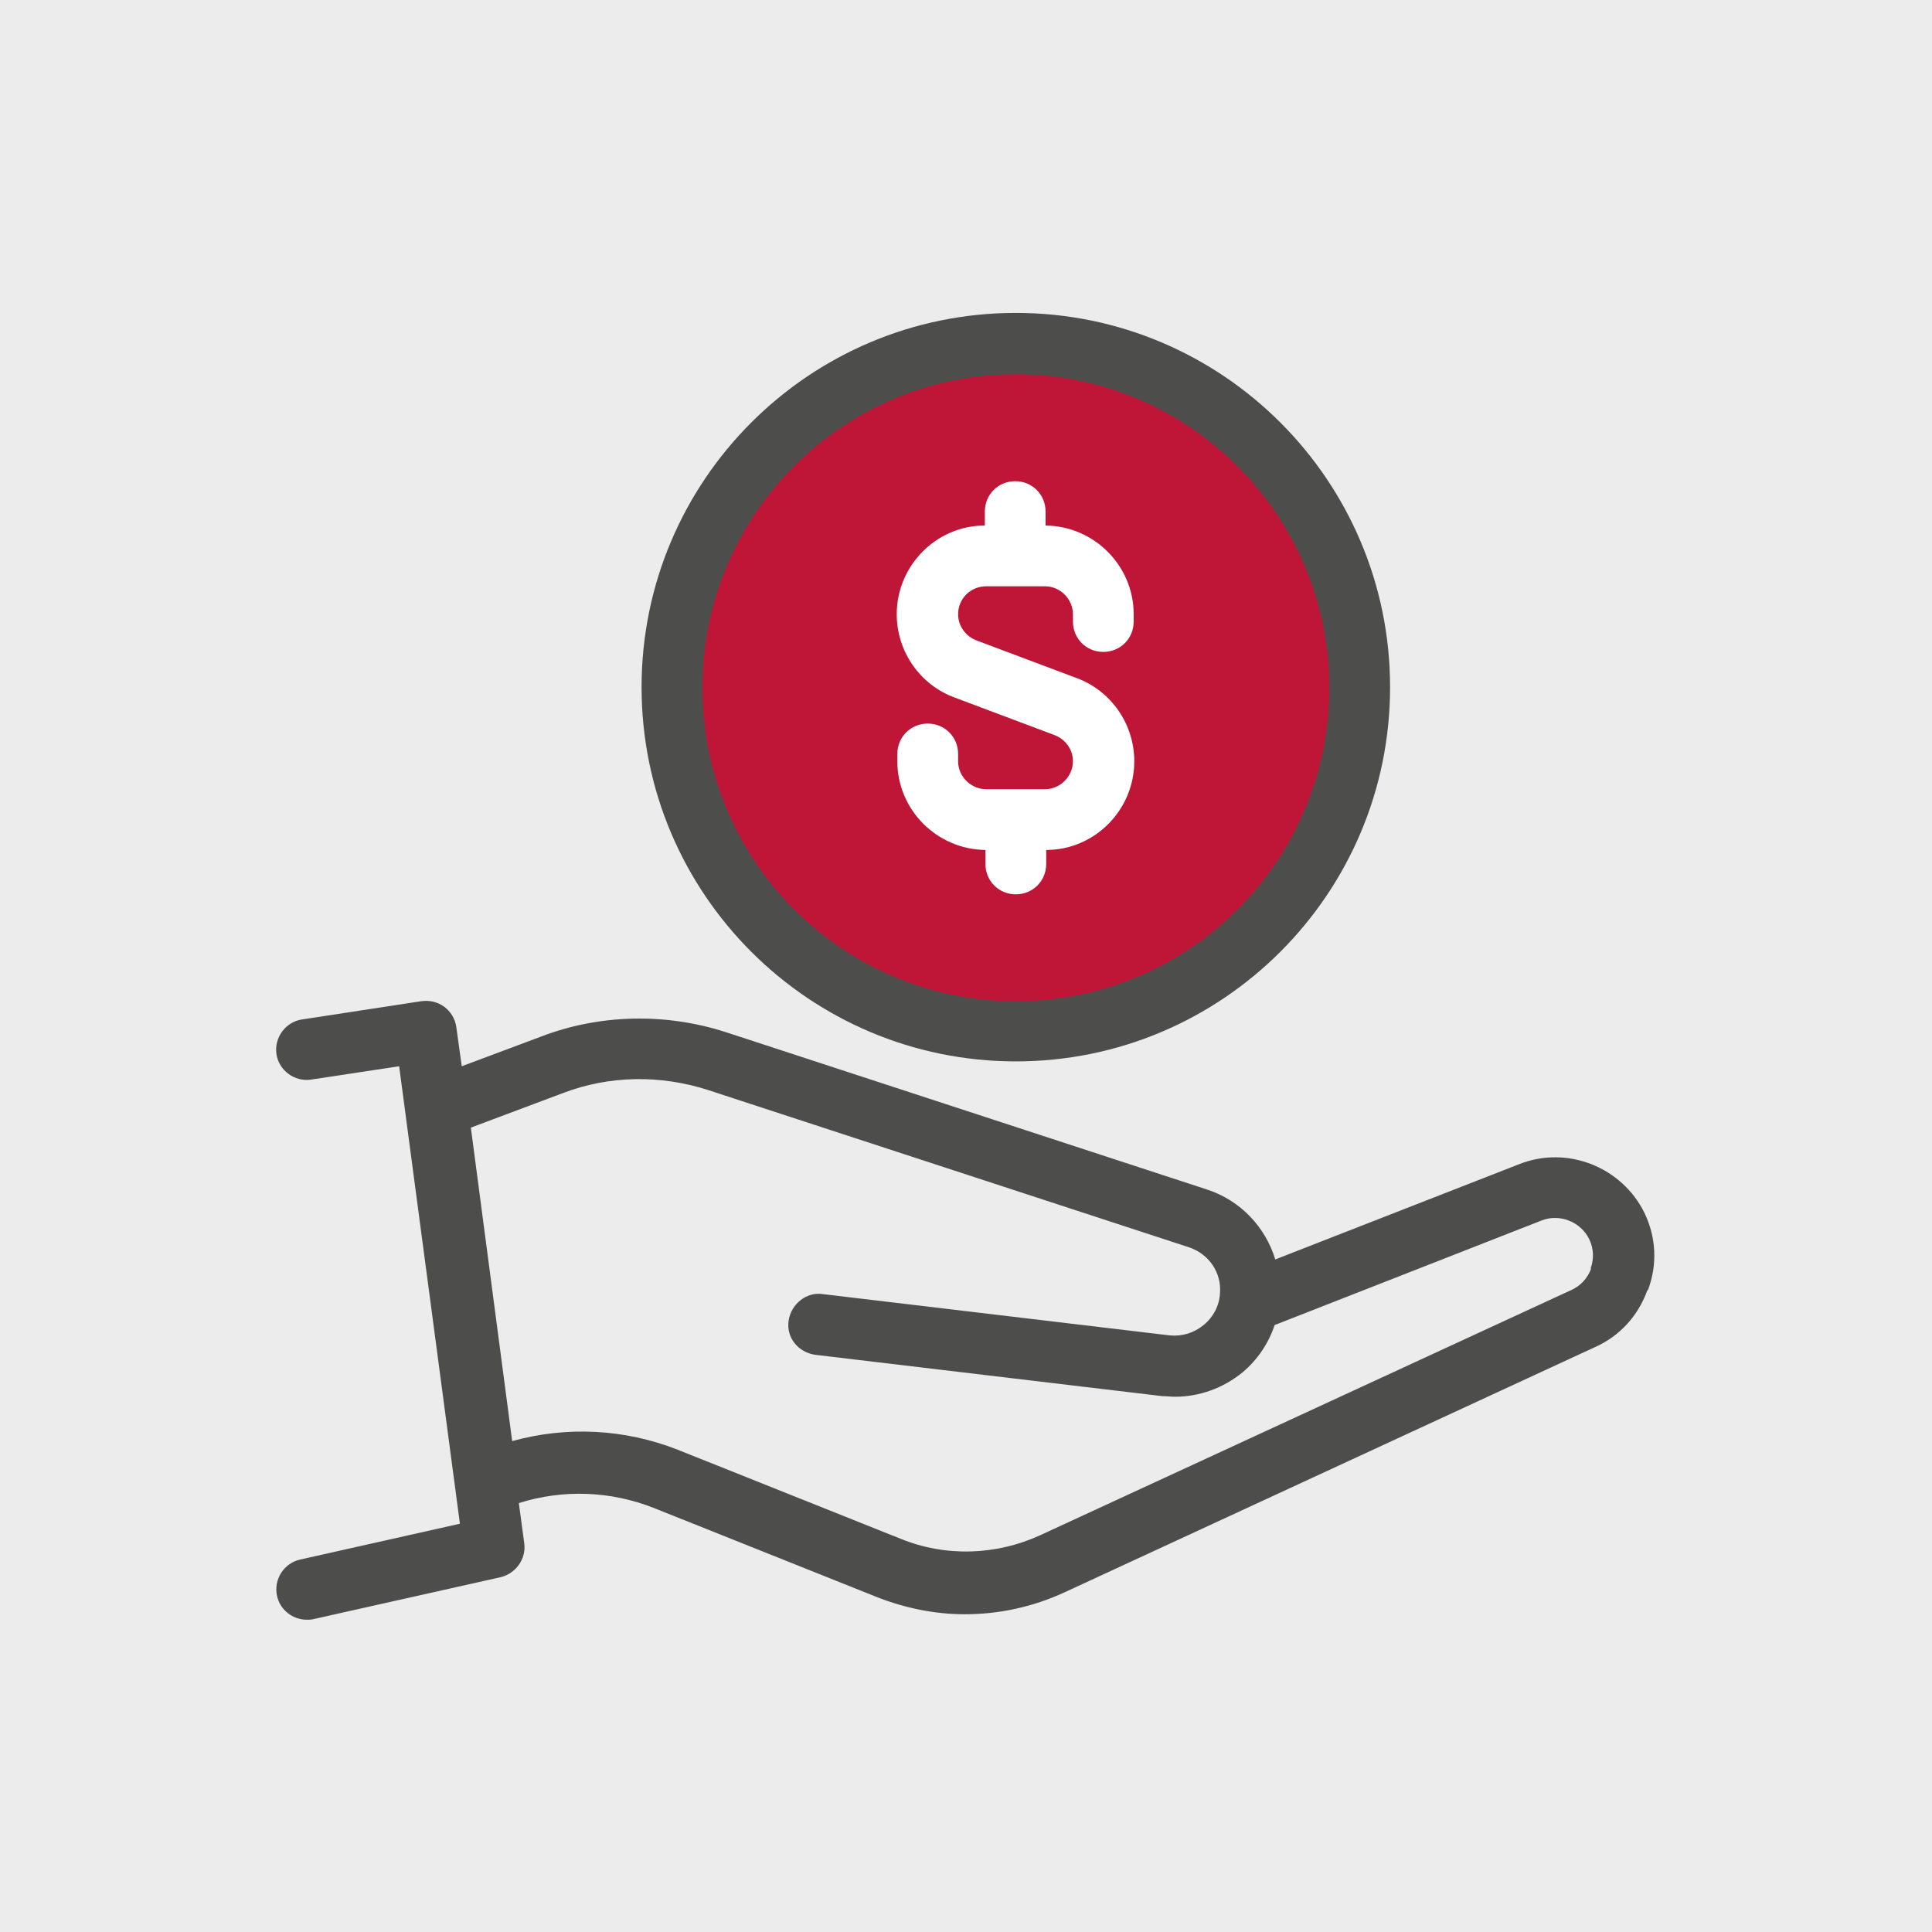
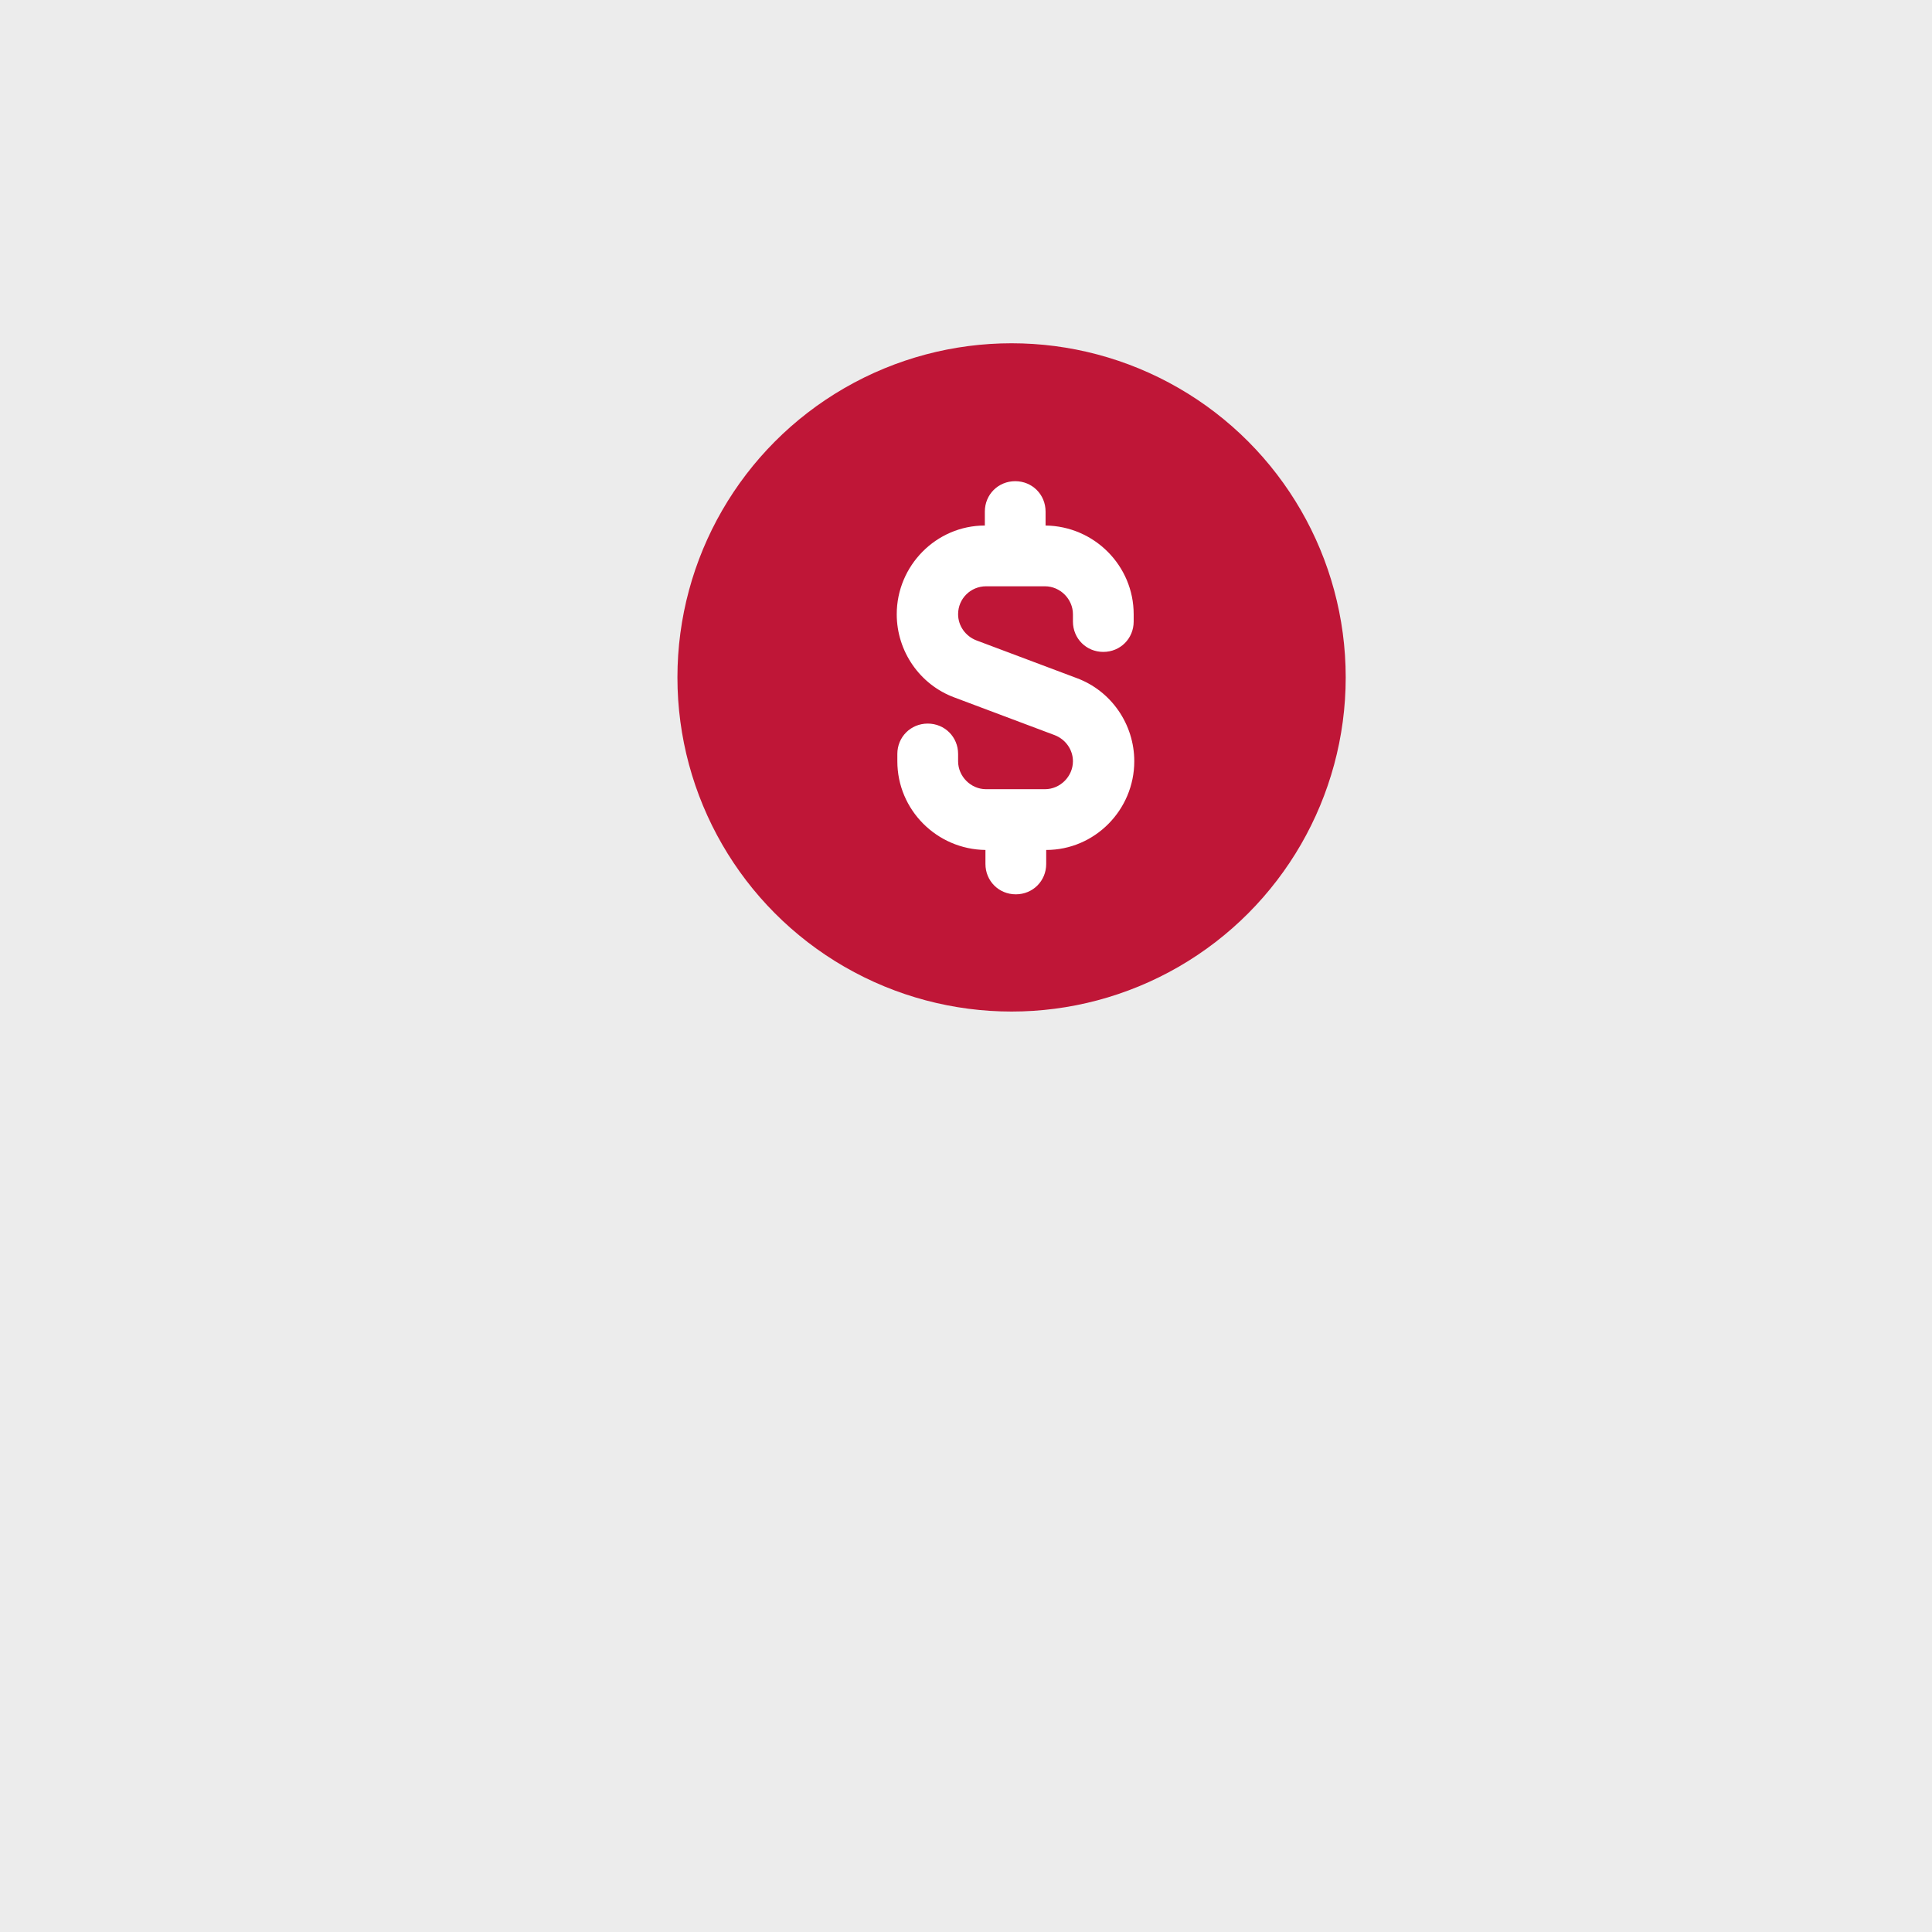
<svg xmlns="http://www.w3.org/2000/svg" width="80" height="80" viewBox="0 0 80 80" fill="none">
  <rect width="80" height="80" fill="#ECECEC" />
  <circle cx="41.887" cy="28.05" r="13.836" fill="#BF1637" />
-   <path d="M68.252 53.383C68.629 52.352 68.579 51.245 68.101 50.239C67.17 48.327 64.906 47.421 62.918 48.201L52.805 52.151C52.403 50.817 51.371 49.711 49.988 49.258L30.063 42.742C27.573 41.937 24.855 41.987 22.415 42.918L19.12 44.151L18.893 42.516C18.843 42.188 18.667 41.887 18.39 41.685C18.113 41.484 17.786 41.409 17.434 41.459L12.503 42.214C11.824 42.314 11.346 42.968 11.447 43.648C11.547 44.327 12.201 44.805 12.881 44.704L16.528 44.151L19.044 63.094L12.428 64.578C11.749 64.729 11.321 65.409 11.472 66.088C11.598 66.666 12.126 67.069 12.704 67.069C12.805 67.069 12.881 67.069 12.981 67.044L20.73 65.308C21.359 65.157 21.786 64.553 21.711 63.924L21.484 62.239C23.321 61.66 25.283 61.736 27.069 62.44L36.327 66.138C37.484 66.591 38.717 66.843 39.95 66.843C41.359 66.843 42.767 66.541 44.076 65.937L66.063 55.773C67.069 55.321 67.824 54.49 68.201 53.459L68.252 53.383ZM65.887 52.528C65.736 52.931 65.459 53.233 65.082 53.409L43.069 63.572C41.258 64.402 39.17 64.478 37.308 63.723L28.05 60.025C25.862 59.17 23.472 59.044 21.208 59.673L19.497 46.692L23.321 45.258C25.233 44.528 27.346 44.503 29.308 45.132L49.233 51.648C50.063 51.924 50.591 52.704 50.516 53.56C50.491 54.063 50.239 54.541 49.837 54.868C49.434 55.195 48.956 55.346 48.428 55.295L34.063 53.585C33.409 53.484 32.755 53.987 32.654 54.692C32.554 55.396 33.057 56 33.761 56.1L48.126 57.811C48.302 57.811 48.478 57.836 48.654 57.836C49.66 57.836 50.642 57.484 51.447 56.83C52.076 56.302 52.528 55.623 52.78 54.868L63.824 50.541C64.579 50.239 65.459 50.591 65.811 51.321C65.988 51.698 66.013 52.126 65.862 52.528H65.887Z" fill="#4D4D4C" />
  <path d="M40.805 35.195V35.774C40.805 36.478 41.358 37.032 42.063 37.032C42.767 37.032 43.321 36.478 43.321 35.774V35.195C45.333 35.195 46.968 33.535 46.968 31.522C46.968 29.988 46.013 28.604 44.578 28.076L40.428 26.516C39.975 26.34 39.673 25.912 39.673 25.434C39.673 24.78 40.201 24.277 40.83 24.277H43.27C43.899 24.277 44.428 24.805 44.428 25.434V25.736C44.428 26.441 44.981 26.994 45.685 26.994C46.39 26.994 46.943 26.441 46.943 25.736V25.434C46.943 23.422 45.308 21.786 43.295 21.761V21.183C43.295 20.478 42.742 19.925 42.038 19.925C41.333 19.925 40.78 20.478 40.78 21.183V21.761C38.767 21.761 37.132 23.422 37.132 25.434C37.132 26.969 38.088 28.352 39.522 28.881L43.673 30.441C44.126 30.617 44.428 31.044 44.428 31.522C44.428 32.151 43.899 32.679 43.27 32.679H40.83C40.201 32.679 39.673 32.151 39.673 31.522V31.22C39.673 30.516 39.119 29.962 38.415 29.962C37.711 29.962 37.157 30.516 37.157 31.22V31.522C37.157 33.535 38.792 35.17 40.805 35.195Z" fill="white" />
-   <path d="M42.063 43.95C50.616 43.95 57.56 37.007 57.56 28.453C57.56 19.9 50.616 12.957 42.063 12.957C33.509 12.957 26.566 19.9 26.566 28.453C26.566 37.007 33.509 43.95 42.063 43.95ZM42.063 15.497C49.208 15.497 55.044 21.309 55.044 28.479C55.044 35.648 49.233 41.46 42.063 41.46C34.893 41.46 29.082 35.648 29.082 28.479C29.082 21.309 34.893 15.497 42.063 15.497Z" fill="#4D4D4C" />
</svg>